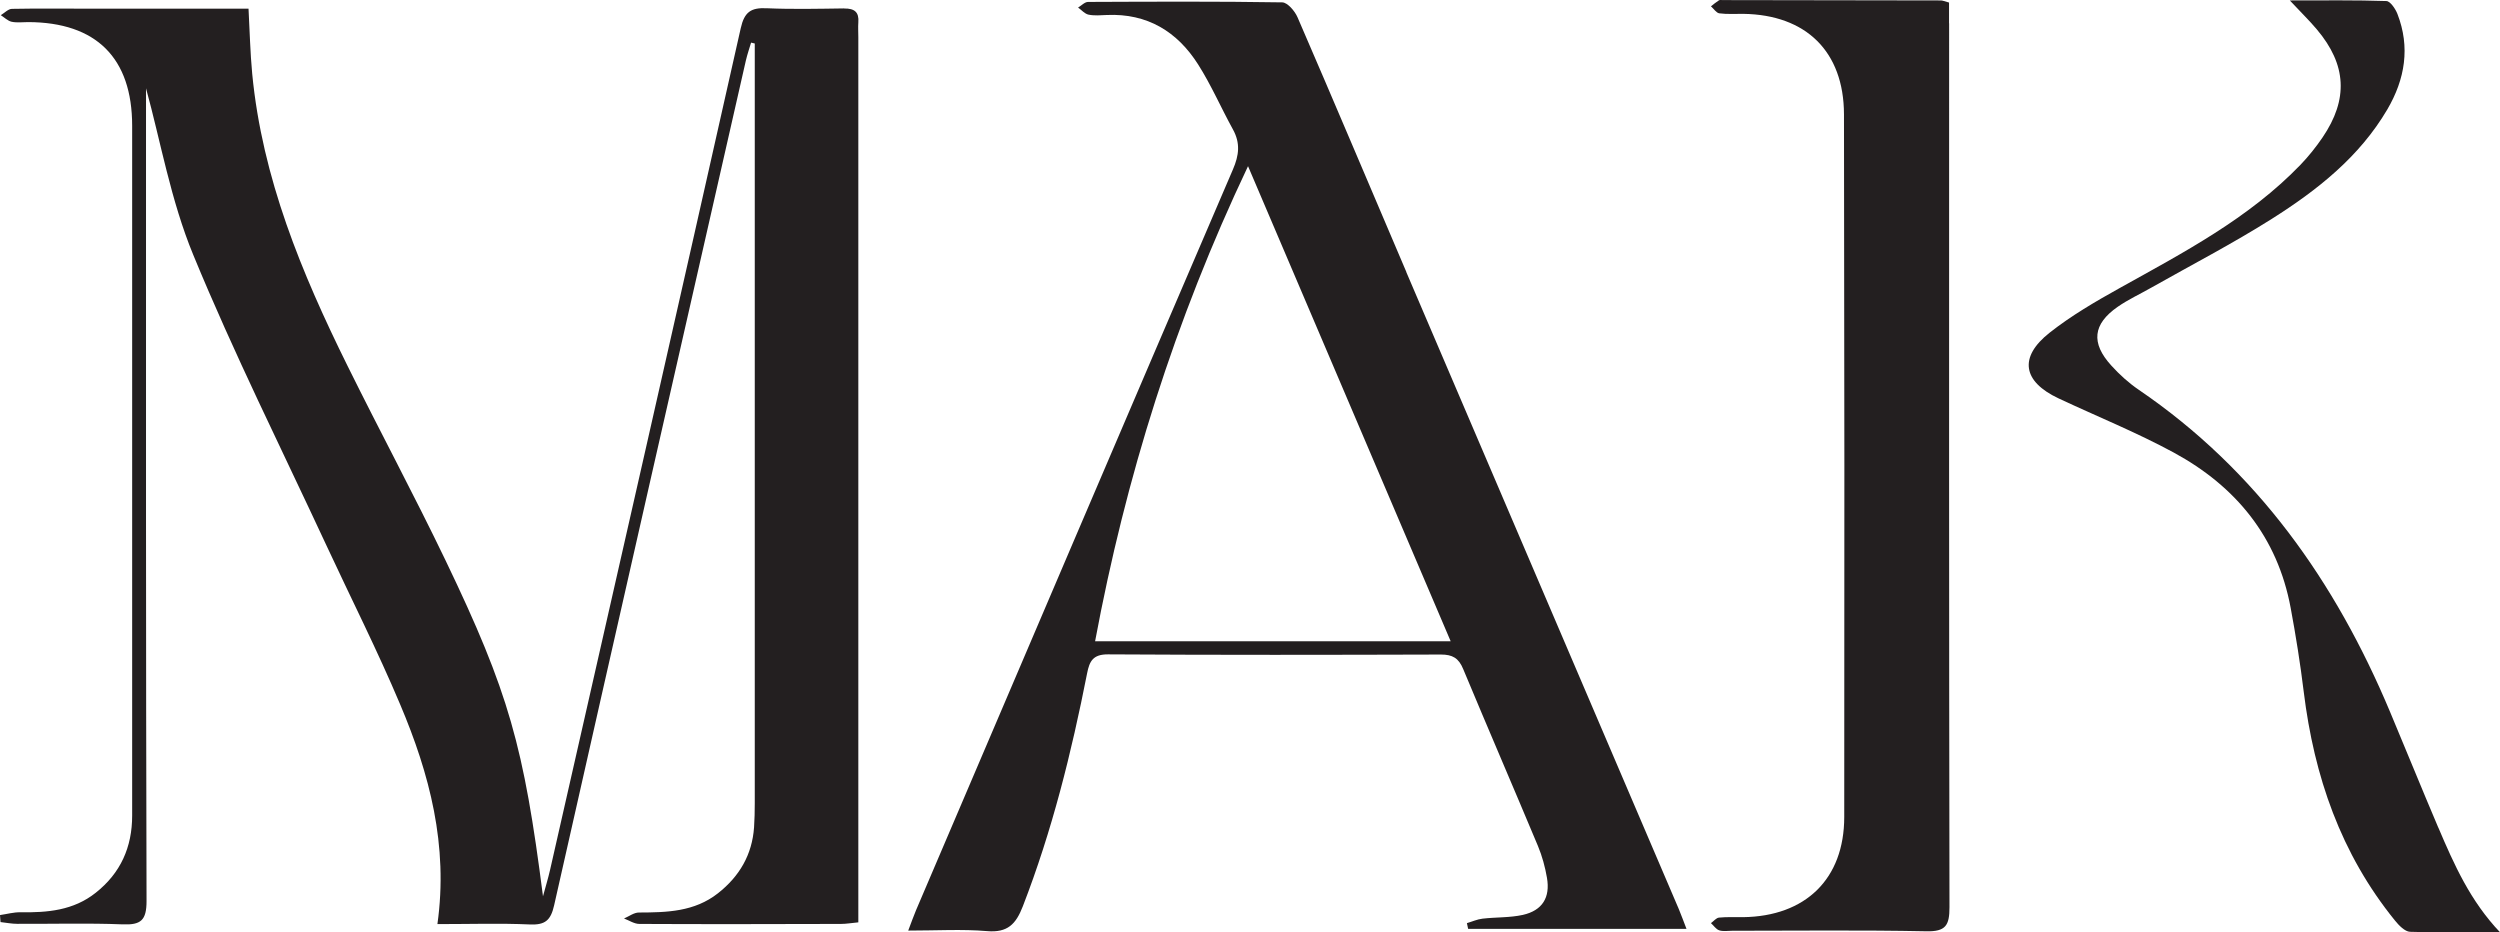
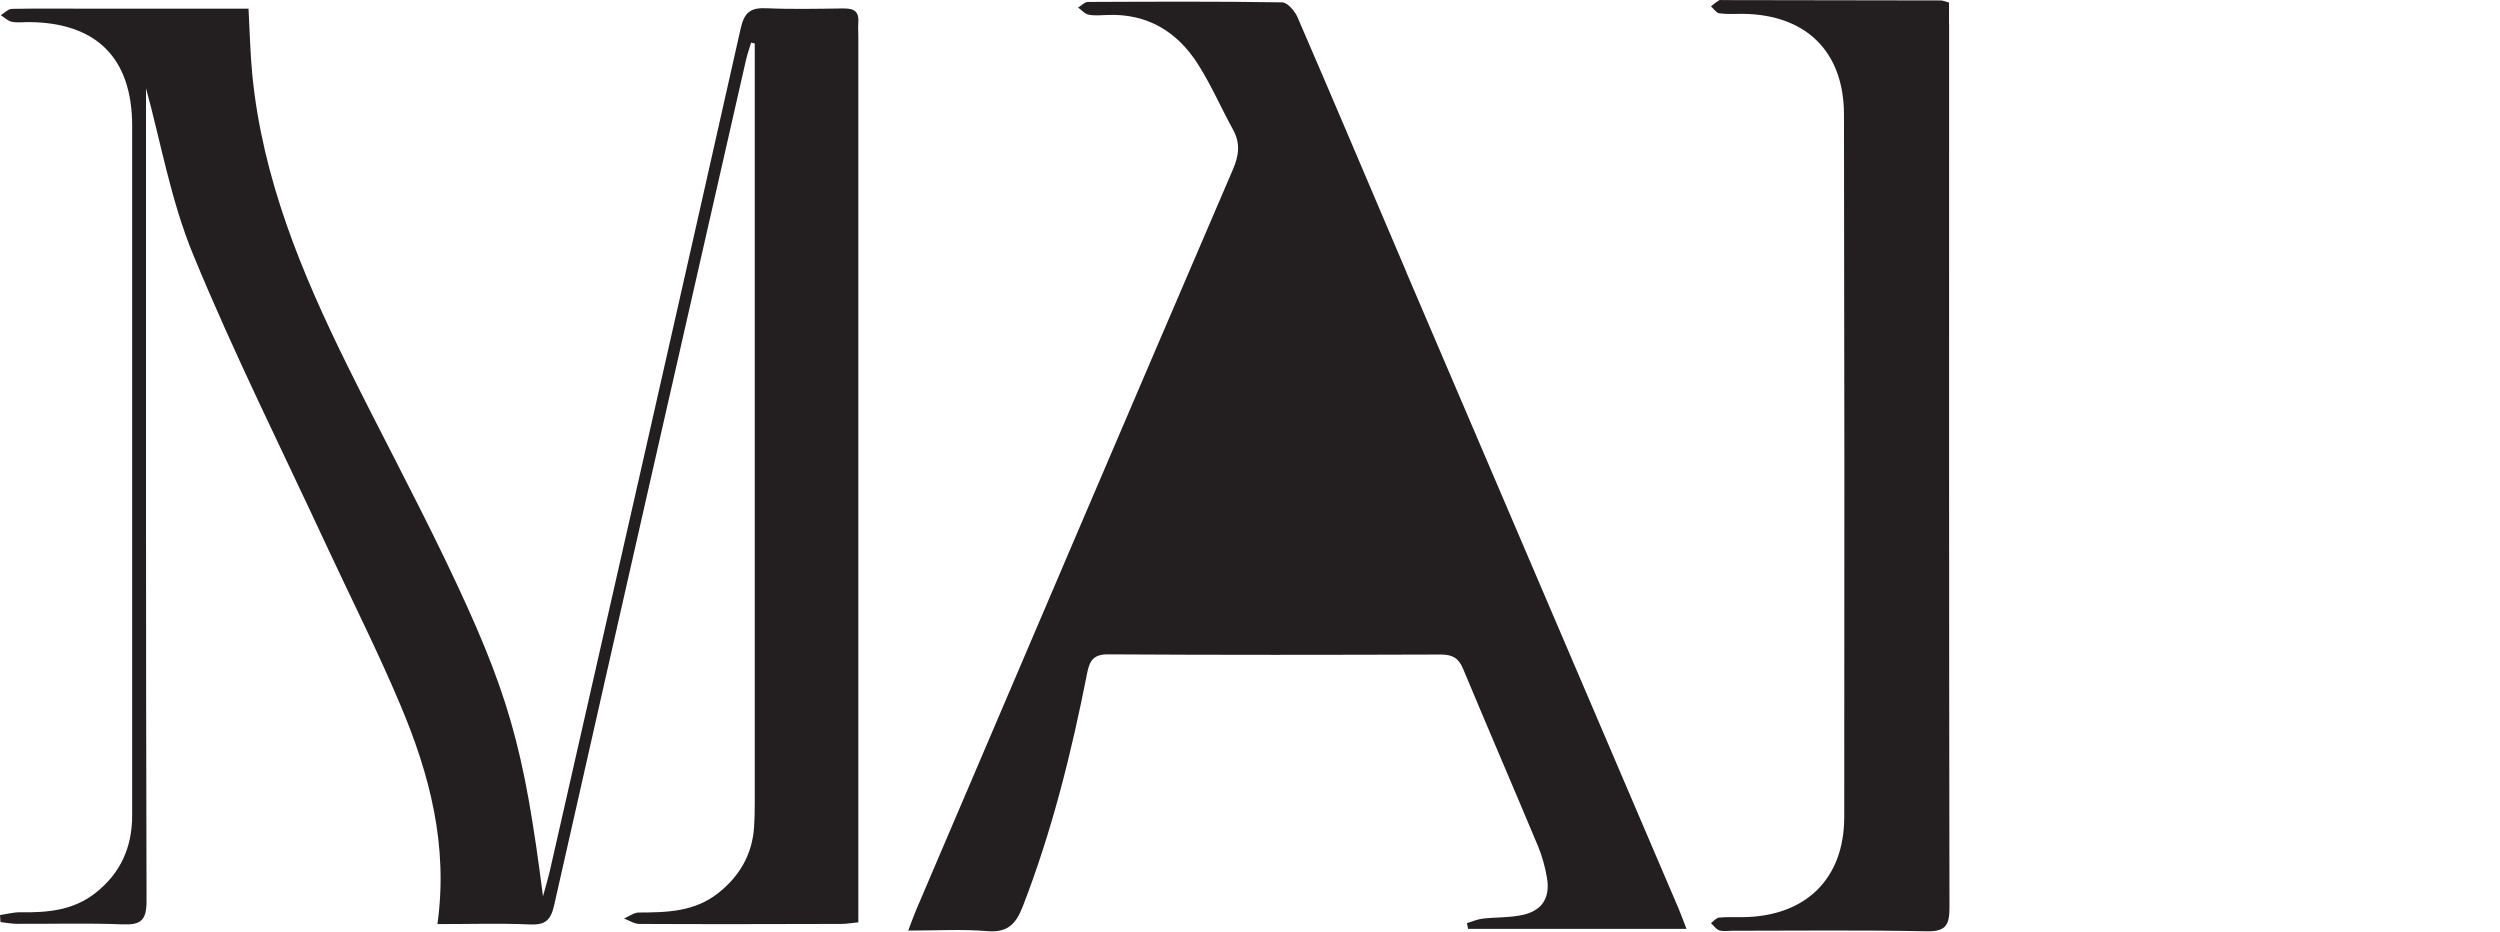
<svg xmlns="http://www.w3.org/2000/svg" viewBox="0 0 285.09 106.33" data-name="Layer 2" id="Layer_2">
  <defs>
    <style>
      .cls-1 {
        fill: #231f20;
      }
    </style>
  </defs>
  <g data-name="Layer 1" id="Layer_1-2">
    <g>
      <path d="M96.28.96c-2.95.04-5.91.11-8.86-.02-1.77-.08-2.53.41-2.95,2.28-7.19,32-14.47,63.98-21.74,95.97-.23,1.01-.54,2.01-.81,3.02-2.19-17.07-3.86-23.21-11.12-38.32-3.59-7.47-7.52-14.78-11.19-22.21-5.22-10.56-9.71-21.38-10.85-33.27-.23-2.42-.28-4.85-.42-7.42-6.1,0-12,0-17.9,0-3.02,0-6.05-.04-9.07.02-.43,0-.86.47-1.28.72.41.26.79.65,1.23.75.6.13,1.26.04,1.89.04,7.77.02,11.86,4.09,11.86,11.83,0,12.86,0,25.72,0,38.59,0,13.35,0,26.71,0,40.06,0,3.6-1.31,6.56-4.16,8.81-2.54,2.02-5.51,2.27-8.59,2.22-.77-.01-1.55.21-2.32.32.02.27.04.53.06.8.64.07,1.27.2,1.91.2,4.01.02,8.02-.1,12.02.06,2.08.08,2.72-.46,2.72-2.66-.08-29.31-.06-58.62-.06-87.93,0-1.81,0-3.62,0-4.75,1.65,5.98,2.82,12.78,5.39,19,4.62,11.22,10.06,22.1,15.18,33.12,2.81,6.05,5.83,12.01,8.42,18.16,3.34,7.89,5.5,16.07,4.24,25.03,3.77,0,7.15-.11,10.52.04,1.75.08,2.4-.45,2.79-2.18,7.25-32.13,14.56-64.25,21.87-96.36.16-.68.39-1.35.59-2.02.14.03.28.07.42.1v1.66c0,28.33,0,56.65,0,84.98,0,.91-.02,1.83-.08,2.74-.22,3.13-1.66,5.59-4.11,7.52-2.69,2.12-5.83,2.19-9.02,2.2-.57,0-1.13.44-1.7.68.58.22,1.17.62,1.75.62,7.66.04,15.33.02,22.99,0,.61,0,1.21-.11,1.98-.18v-2.67c0-32.75,0-65.51,0-98.26,0-.56-.04-1.13,0-1.69.1-1.19-.45-1.61-1.61-1.59Z" class="cls-1" />
-       <path d="M160.38,31.03c-4.14-9.69-8.23-19.4-12.42-29.07-.31-.71-1.14-1.68-1.74-1.69-7.38-.12-14.76-.08-22.14-.05-.38,0-.76.42-1.14.64.39.28.76.72,1.19.81.67.14,1.4.07,2.1.04,4.6-.2,8.02,1.89,10.4,5.64,1.5,2.36,2.62,4.96,3.97,7.41.86,1.56.7,2.94,0,4.56-12.09,28.14-24.11,56.31-36.14,84.48-.28.67-.52,1.35-.89,2.32,3.25,0,6.14-.18,8.99.06,2.34.2,3.29-.79,4.08-2.83,3.34-8.62,5.55-17.53,7.33-26.57.27-1.38.67-2.17,2.39-2.16,12.65.08,25.31.06,37.96.02,1.31,0,2.02.4,2.53,1.64,2.81,6.74,5.71,13.45,8.53,20.19.48,1.15.82,2.4,1.03,3.63.39,2.25-.53,3.73-2.75,4.23-1.49.33-3.07.25-4.6.43-.61.07-1.19.34-1.78.51.05.22.1.43.14.65h24.9c-.33-.84-.58-1.55-.87-2.24-10.36-24.22-20.73-48.43-31.08-72.65ZM124.88,73.13c3.49-18.7,9.07-36.54,17.44-54.18,7.82,18.32,15.4,36.11,23.11,54.18h-40.55Z" class="cls-1" />
+       <path d="M160.38,31.03c-4.14-9.69-8.23-19.4-12.42-29.07-.31-.71-1.14-1.68-1.74-1.69-7.38-.12-14.76-.08-22.14-.05-.38,0-.76.42-1.14.64.39.28.76.72,1.19.81.67.14,1.4.07,2.1.04,4.6-.2,8.02,1.89,10.4,5.64,1.5,2.36,2.62,4.96,3.97,7.41.86,1.56.7,2.94,0,4.56-12.09,28.14-24.11,56.31-36.14,84.48-.28.67-.52,1.35-.89,2.32,3.25,0,6.14-.18,8.99.06,2.34.2,3.29-.79,4.08-2.83,3.34-8.62,5.55-17.53,7.33-26.57.27-1.38.67-2.17,2.39-2.16,12.65.08,25.31.06,37.96.02,1.31,0,2.02.4,2.53,1.64,2.81,6.74,5.71,13.45,8.53,20.19.48,1.15.82,2.4,1.03,3.63.39,2.25-.53,3.73-2.75,4.23-1.49.33-3.07.25-4.6.43-.61.07-1.19.34-1.78.51.05.22.1.43.14.65h24.9c-.33-.84-.58-1.55-.87-2.24-10.36-24.22-20.73-48.43-31.08-72.65ZM124.88,73.13h-40.55Z" class="cls-1" />
      <path d="M222.26,2.66V.29c-.53-.14-.73-.24-.93-.24-8.3-.02-16.59-.03-24.89-.04-.14,0-.31-.04-.42.03-.32.2-.61.45-.91.68.32.28.61.75.95.8.9.12,1.82.05,2.74.06,7.16.1,11.46,4.3,11.48,11.45.05,26.71.06,53.42.03,80.13,0,7.08-4.42,11.34-11.54,11.43-.91.01-1.83-.04-2.74.05-.32.03-.61.41-.92.63.31.28.58.7.94.82.45.15.97.05,1.47.05,7.38,0,14.77-.09,22.15.06,2.23.05,2.64-.69,2.64-2.75-.06-33.6-.04-67.2-.04-100.8Z" class="cls-1" />
-       <path d="M278.05,94.37c-1.87-4.39-3.66-8.82-5.51-13.22-6.22-14.82-15.16-27.51-28.63-36.69-1.15-.78-2.22-1.75-3.15-2.78-2.34-2.57-2.1-4.72.73-6.69,1.21-.84,2.56-1.46,3.84-2.19,4.58-2.59,9.27-5.02,13.72-7.83,5.19-3.28,10-7.06,13.19-12.49,2.02-3.45,2.63-7.09,1.15-10.9-.23-.58-.81-1.44-1.25-1.46-3.52-.12-7.05-.07-11.02-.07,1.28,1.37,2.23,2.29,3.08,3.3,3.4,4.03,3.62,7.96.65,12.33-.75,1.1-1.59,2.15-2.51,3.11-5.9,6.12-13.33,10-20.64,14.07-2.75,1.53-5.51,3.14-7.97,5.08-3.55,2.8-3.07,5.57,1.02,7.49,4.39,2.06,8.9,3.88,13.14,6.18,7.07,3.84,11.83,9.62,13.33,17.72.59,3.17,1.1,6.37,1.49,9.57,1.18,9.61,4.22,18.45,10.39,26.06.45.56,1.14,1.28,1.74,1.3,3.42.12,6.84.06,10.26.06-3.4-3.57-5.25-7.74-7.04-11.94Z" class="cls-1" />
    </g>
  </g>
</svg>